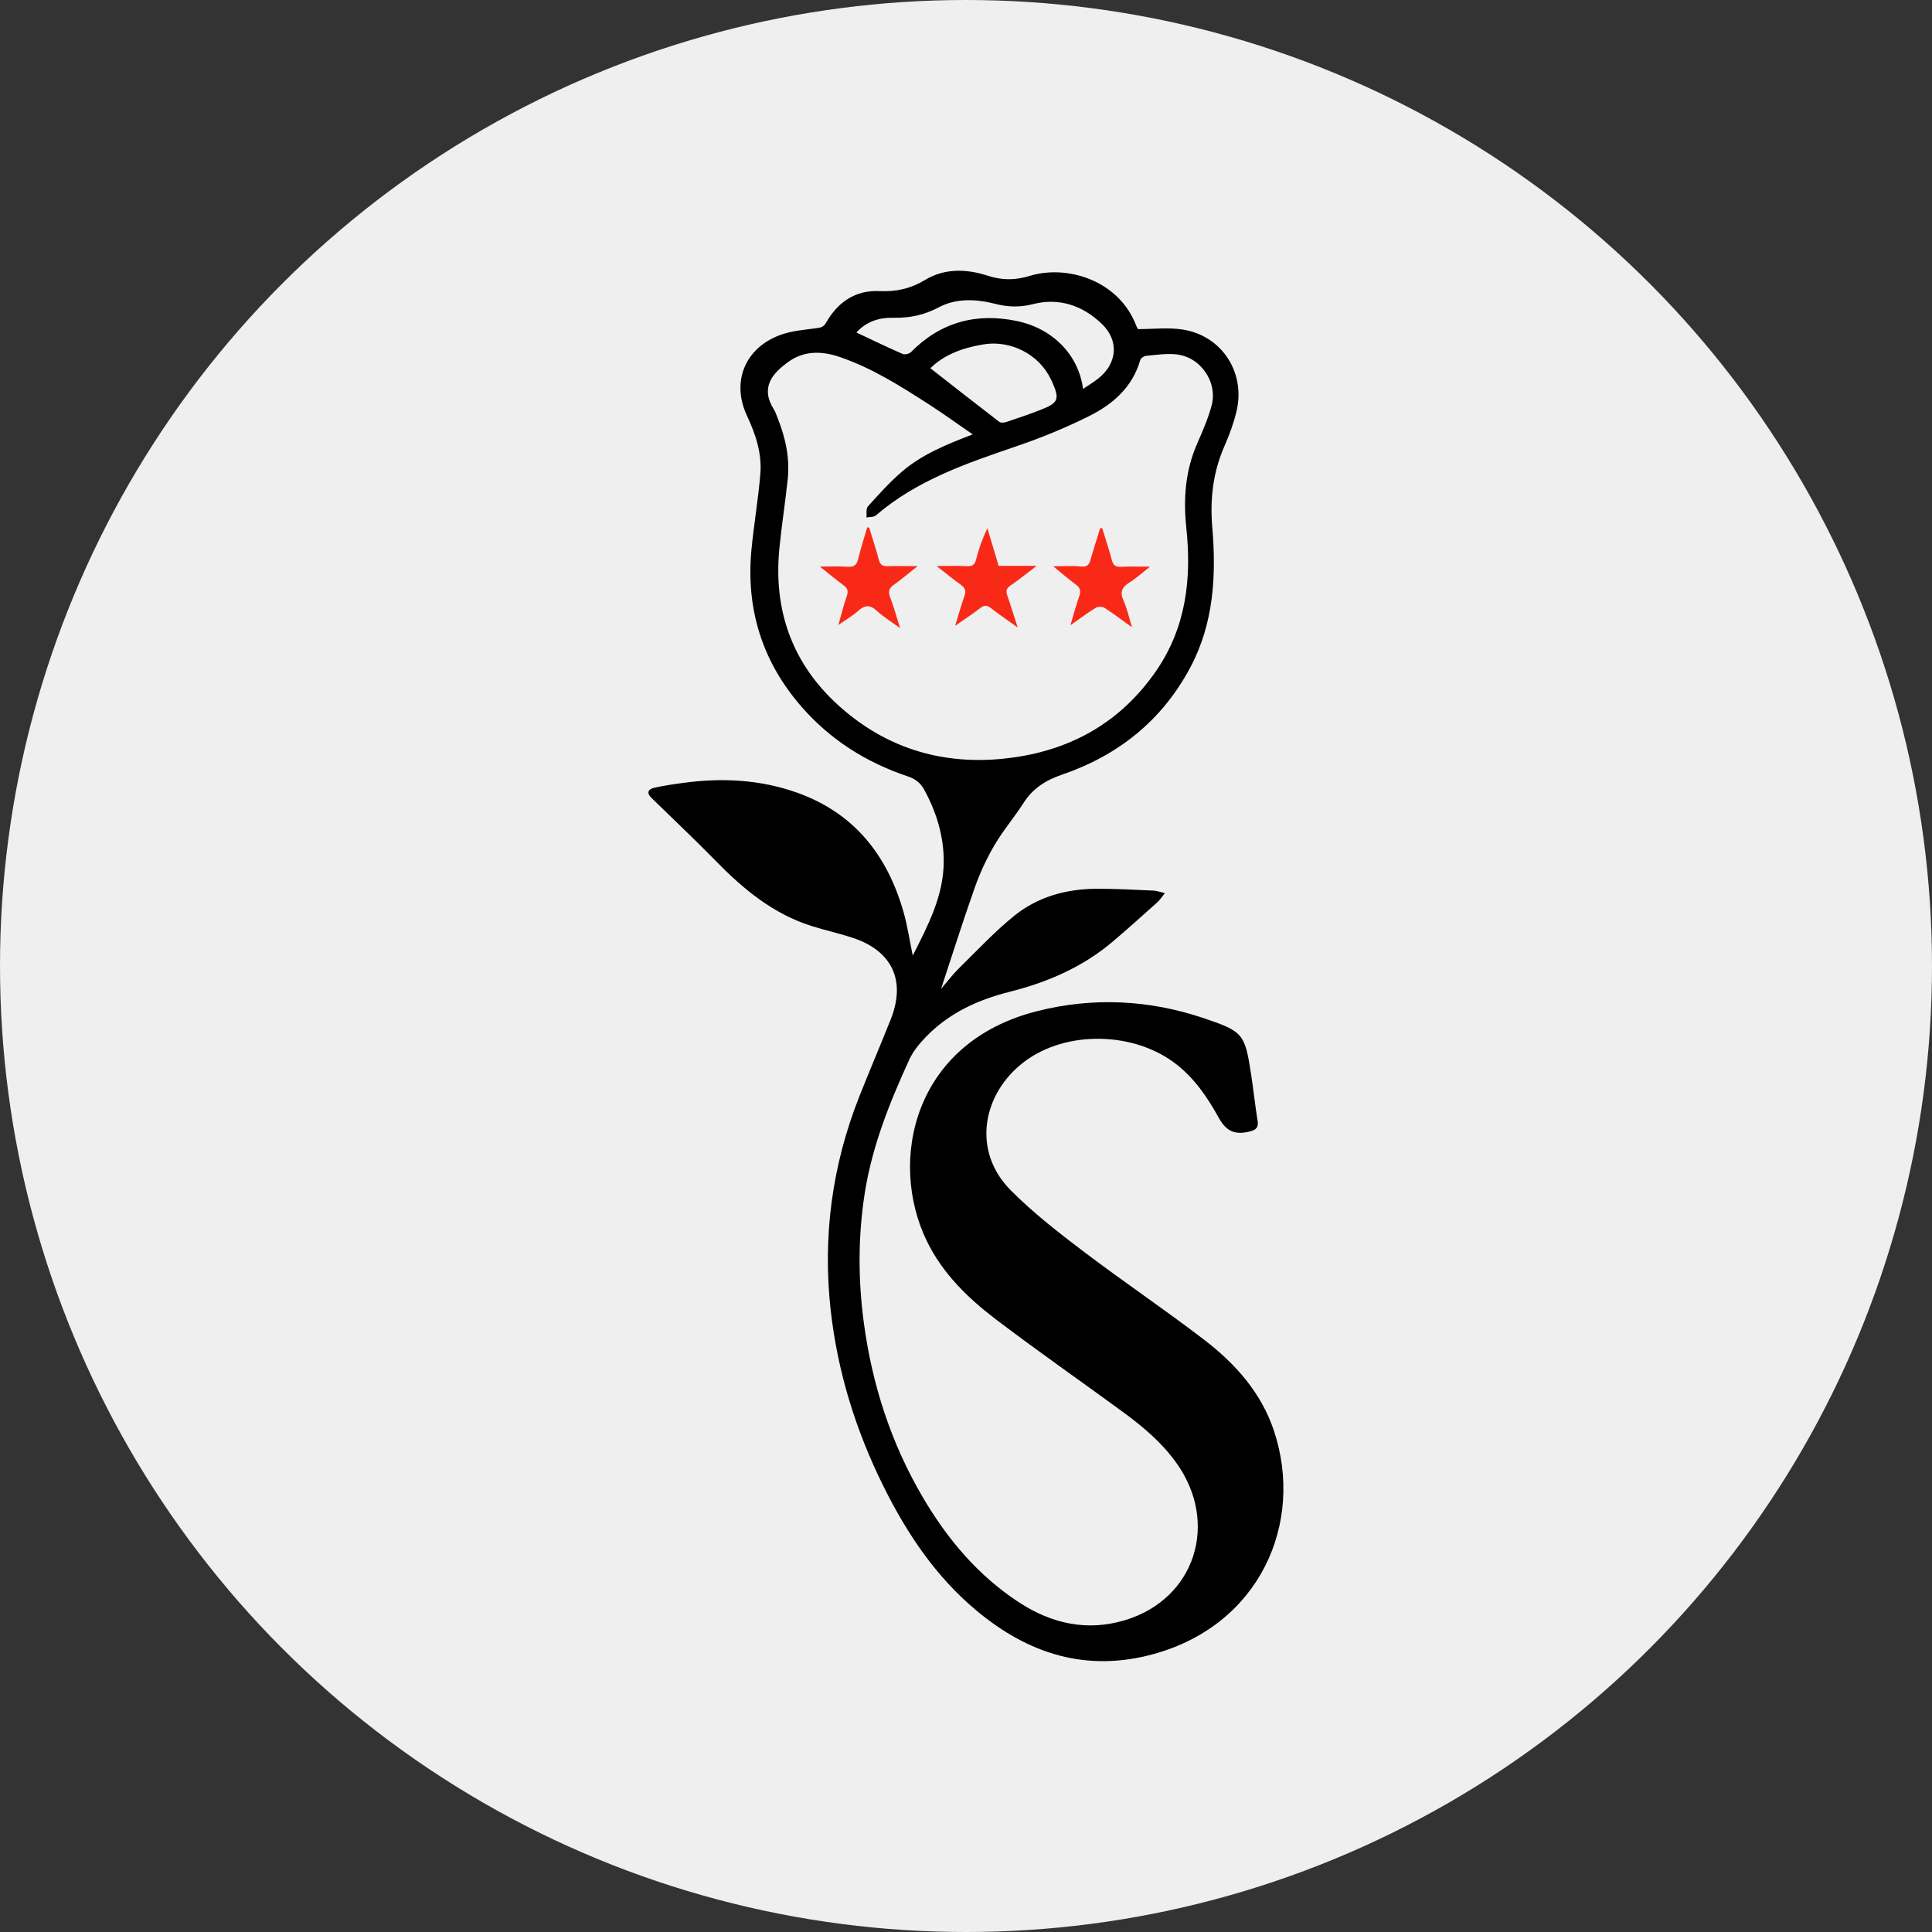
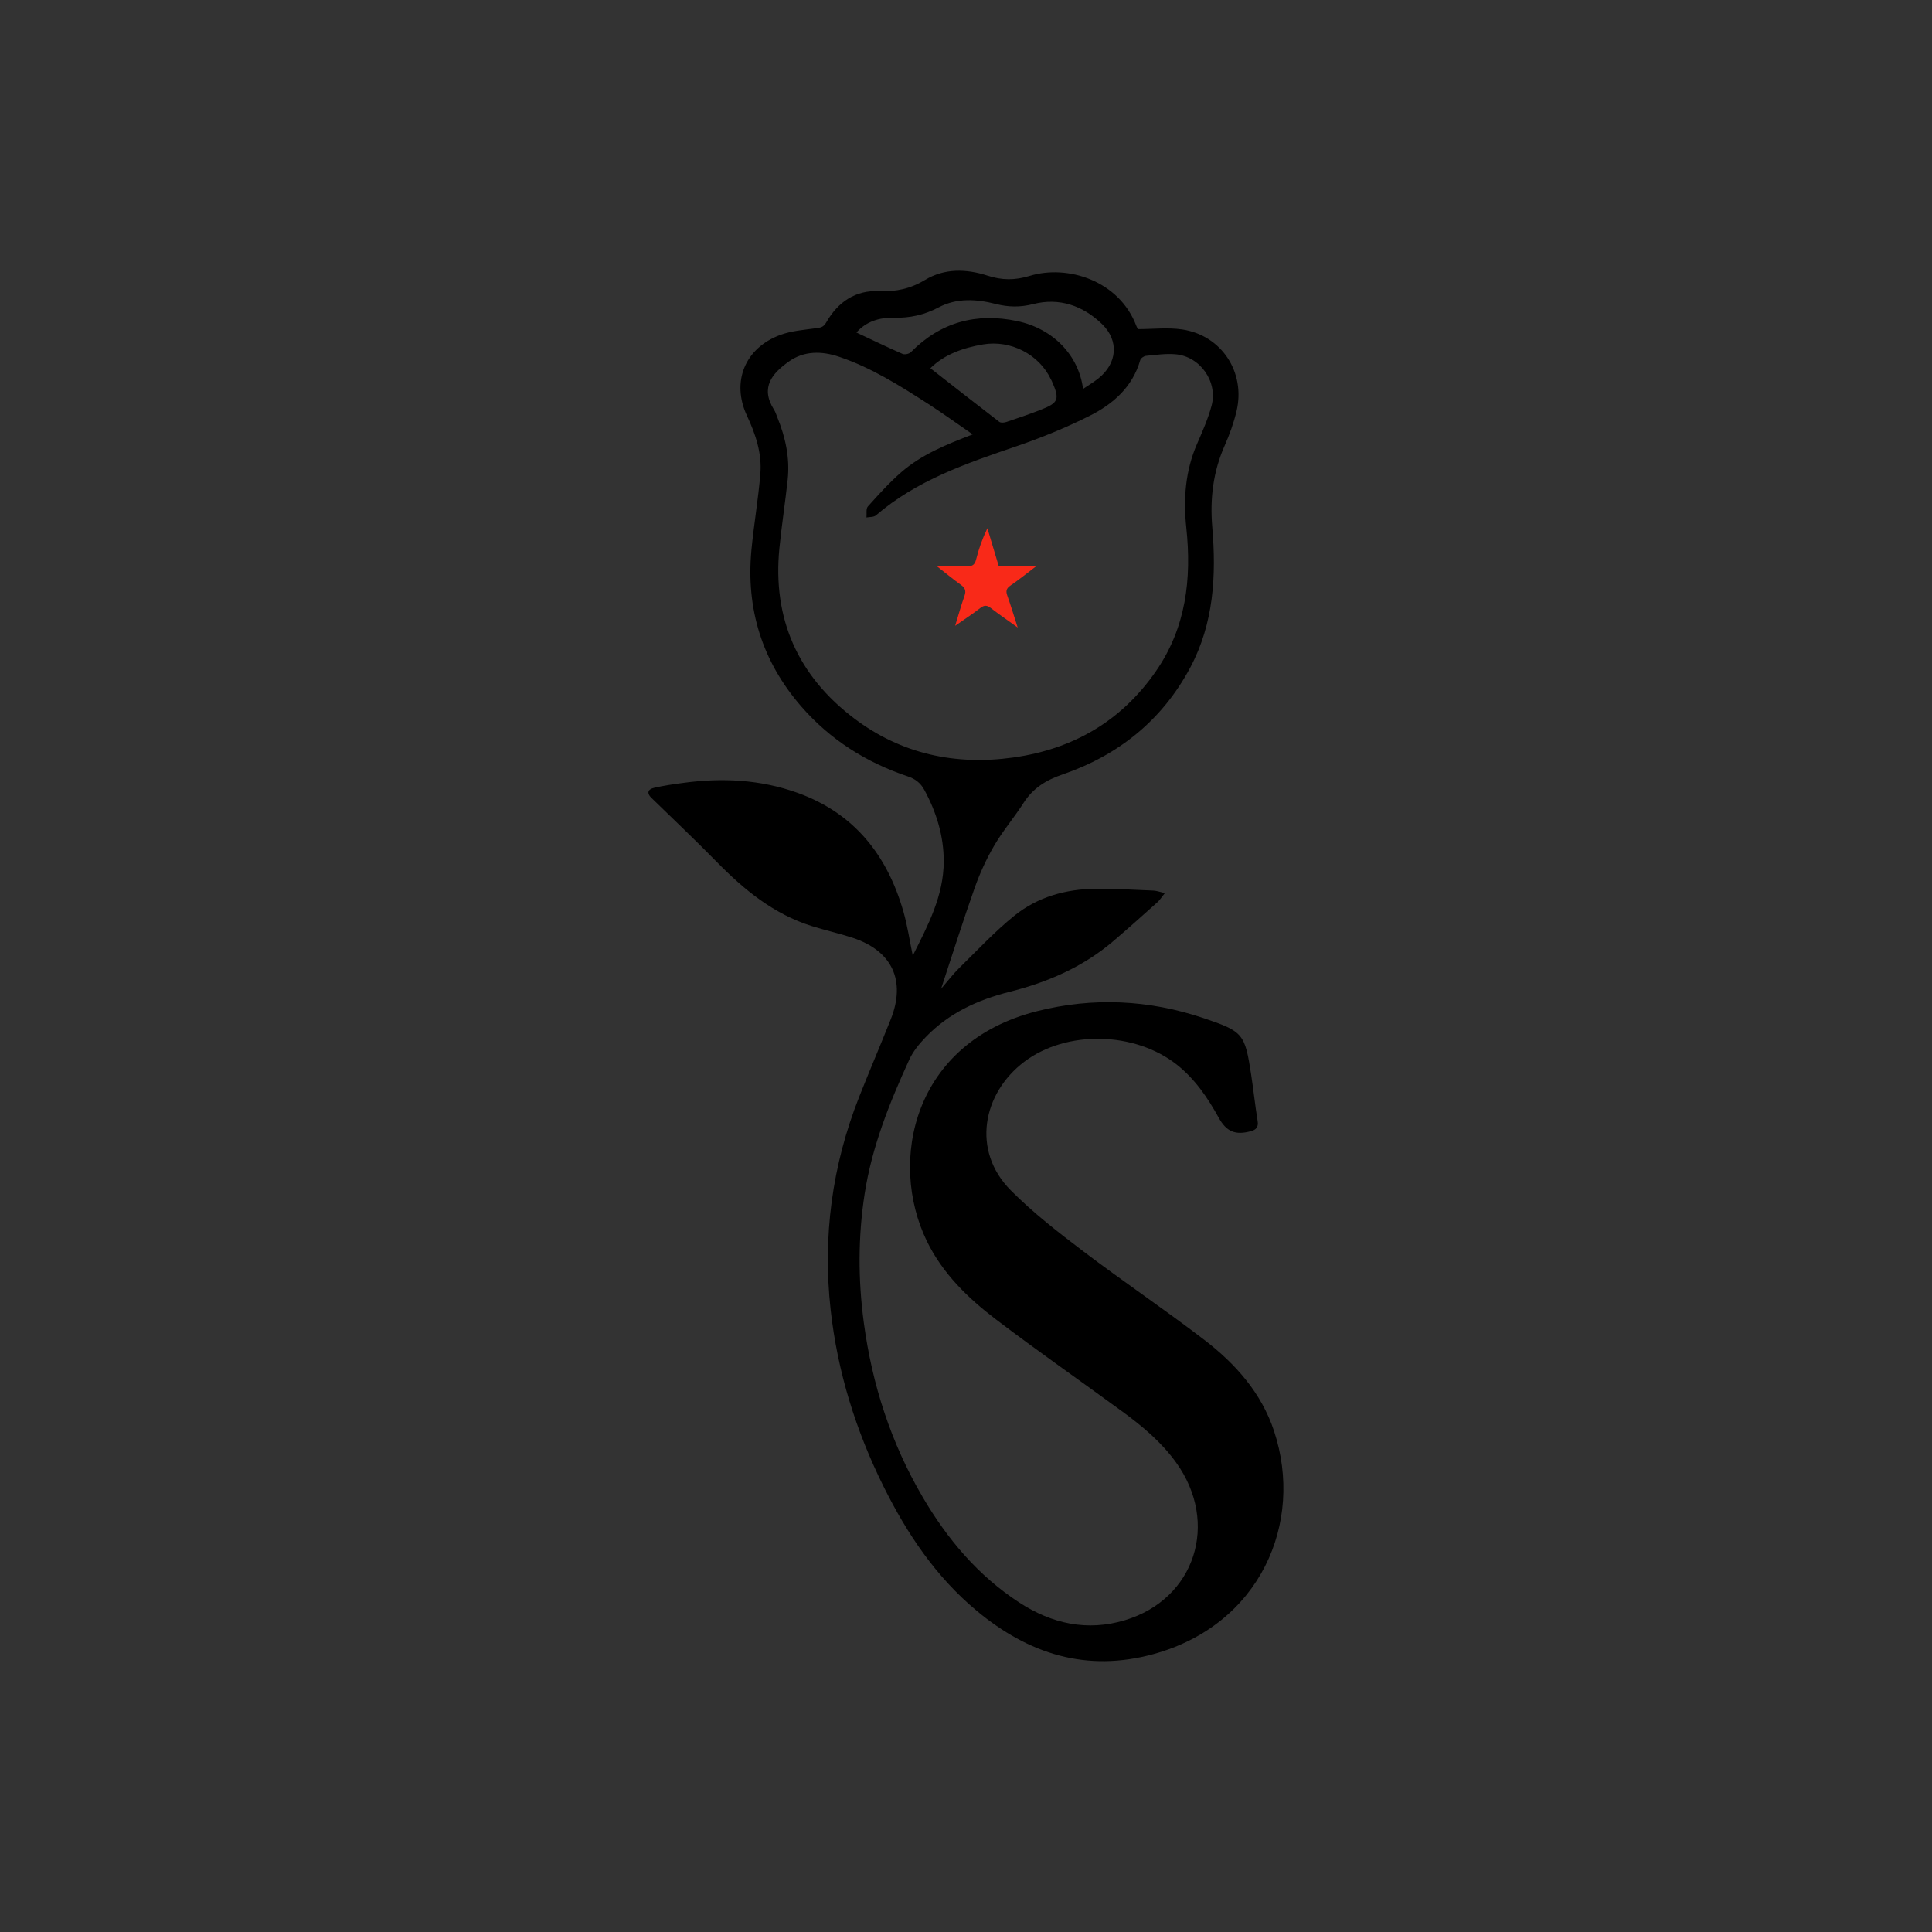
<svg xmlns="http://www.w3.org/2000/svg" id="Capa_2" data-name="Capa 2" viewBox="0 0 652.46 652.46">
  <rect x="0" y="0" width="652.46" height="652.46" fill="#333333" stroke="none" />
  <defs>
    <style>      .cls-1 {        fill: #f92918;      }      .cls-2 {        fill: #efefef;      }    </style>
  </defs>
  <g id="Capa_1-2" data-name="Capa 1">
    <g>
-       <circle class="cls-2" cx="326.23" cy="326.23" r="326.23" />
      <g>
        <path d="m308.27,322.69c5.12-10.18,10.43-20.18,10.44-31.81.01-8.57-2.47-16.62-6.58-24.17-1.25-2.29-3.03-3.67-5.51-4.5-14.07-4.71-26.26-12.39-36.03-23.64-13.19-15.18-18.71-32.91-16.82-52.88.82-8.59,2.31-17.12,3.01-25.72.56-6.89-1.6-13.34-4.52-19.57-5.35-11.43-.71-22.89,11.27-27.29,3.79-1.39,8-1.71,12.05-2.26,1.54-.21,2.52-.33,3.43-1.93,3.95-6.9,9.81-10.99,18.02-10.61,5.57.26,10.49-.82,15.37-3.77,6.59-3.98,13.97-3.76,21.1-1.45,4.86,1.57,9.21,1.62,14.25.08,12.79-3.91,30.23,1.61,36,16.89.13.36.34.68.55,1.09,5.03,0,10.1-.61,14.97.12,13.26,1.98,21.43,14.43,18.33,27.56-.94,3.98-2.36,7.9-4.01,11.64-3.91,8.85-5.01,17.94-4.19,27.59,1.38,16.31.51,32.46-7.43,47.36-9.52,17.86-24.28,29.66-43.22,36.15-5.58,1.91-9.92,4.64-13.09,9.59-3.12,4.88-6.93,9.33-9.85,14.31-2.65,4.52-4.88,9.37-6.63,14.31-3.95,11.15-7.5,22.44-11.37,34.16,2.15-2.49,3.93-4.86,6.01-6.91,6.16-6.04,12.08-12.41,18.77-17.81,7.86-6.33,17.39-8.99,27.47-9.07,6.48-.05,12.97.34,19.45.61,1.11.05,2.21.47,3.88.85-1.08,1.34-1.68,2.33-2.5,3.07-4.98,4.46-9.95,8.93-15.05,13.26-10.16,8.64-22.06,13.78-34.88,17-10.76,2.7-20.58,7.22-28.37,15.34-2.15,2.24-4.24,4.77-5.51,7.56-6.67,14.55-12.61,29.37-15.08,45.34-2.24,14.49-2.22,28.99-.28,43.48,2.8,20.94,9.19,40.72,19.92,58.99,8.32,14.16,18.68,26.49,32.58,35.54,11.01,7.17,22.93,9.81,35.68,5.97,23.73-7.13,31.99-32.87,17.27-53.27-4.95-6.87-11.36-12.24-18.12-17.18-14.19-10.38-28.63-20.44-42.64-31.08-9.51-7.22-18.09-15.56-23.42-26.53-13.06-26.91-4.68-67,37.2-77.61,18.93-4.79,37.81-3.88,56.31,2.35,13.39,4.51,13.91,5.3,16.02,19.02.8,5.24,1.35,10.52,2.2,15.75.34,2.08-.61,2.96-2.31,3.41-5.25,1.42-8.24.15-10.85-4.58-3.73-6.75-7.99-13.04-14.15-17.91-14.17-11.2-37.29-11.72-51.51-.96-14.08,10.66-17.89,30.03-4.53,43.44,7.51,7.55,16.03,14.18,24.55,20.63,13.38,10.15,27.34,19.55,40.67,29.76,10.58,8.1,19.39,17.94,23.68,30.92,10.23,30.99-4.72,65.4-40.71,75.28-22.63,6.21-42.19-.02-59.73-14.63-13.79-11.49-23.51-26.01-31.41-41.9-9.38-18.88-15.58-38.76-17.9-59.71-2.74-24.74.48-48.78,9.64-71.96,3.46-8.75,7.17-17.4,10.65-26.15,5.2-13.06.51-23.13-12.85-27.54-4.56-1.5-9.27-2.53-13.84-3.97-12.85-4.05-22.87-12.27-32.12-21.72-7.21-7.37-14.71-14.45-22.09-21.65-1.48-1.45-1.22-2.81,1-3.32,3.24-.74,6.56-1.22,9.86-1.66,13.13-1.78,26.07-1.14,38.65,3.39,19.15,6.91,30.23,21.08,35.69,40.13,1.34,4.69,2.05,9.56,3.13,14.76Zm20.22-175.99c-5.29-3.64-10.04-7.09-14.97-10.26-9.57-6.16-19.2-12.25-30.08-15.93-5.97-2.02-11.95-2.1-17.19,1.69-5.28,3.81-9.64,8.54-4.89,16.1.52.82.82,1.78,1.18,2.69,2.73,6.74,4.25,13.7,3.47,20.99-.83,7.71-2.02,15.37-2.79,23.08-2.39,23.9,6.27,43.2,25.26,57.57,15.88,12.02,34.2,15.93,53.77,13.18,20.09-2.82,36.43-12.23,48.13-29.15,10.18-14.73,12.08-31.2,10.25-48.43-1.03-9.74-.35-19.18,3.61-28.28,1.83-4.21,3.71-8.46,4.91-12.88,2.21-8.15-3.84-16.73-12.2-17.43-3.29-.28-6.65.22-9.96.54-.7.07-1.74.81-1.92,1.44-2.62,9.13-9.21,14.86-17.15,18.84-7.94,3.98-16.25,7.37-24.66,10.25-16.85,5.76-33.65,11.45-47.47,23.35-.72.62-2.1.49-3.17.7.13-1.26-.22-2.95.47-3.72,3.6-4.01,7.23-8.05,11.28-11.57,6.83-5.94,15.14-9.33,24.12-12.77Zm37.27-15.36c1.8-1.22,3.56-2.26,5.15-3.52,6.39-5.06,7.09-12.73,1.25-18.38-6.45-6.23-14.42-8.99-23.22-6.75-4.43,1.13-8.42,1.04-12.67-.04-6.52-1.65-13.17-2.07-19.26,1.15-4.87,2.58-9.77,3.63-15.22,3.51-4.75-.11-9.22,1.2-12.57,4.99,5.32,2.49,10.41,4.96,15.58,7.22.74.32,2.25-.01,2.83-.6,10.04-10.18,22.16-13.39,35.9-10.48,12.18,2.58,20.76,11.56,22.23,22.9Zm-51.57-6.99c7.84,6.12,15.53,12.17,23.29,18.12.51.39,1.65.28,2.37.04,3.81-1.27,7.61-2.56,11.35-4.01,6.37-2.48,6.77-3.57,3.98-9.87-.08-.18-.19-.34-.28-.52-4.01-8.49-13.65-13.37-22.92-11.79-6.78,1.16-13.01,3.35-17.79,8.04Z" />
        <path class="cls-1" d="m322.57,211.32c1.17-3.81,2.05-7,3.16-10.12.6-1.69.19-2.67-1.21-3.68-2.62-1.88-5.11-3.94-8.22-6.37,3.78,0,6.93-.14,10.06.05,1.89.11,2.8-.31,3.29-2.28.88-3.56,2.12-7.04,3.8-10.53,1.25,4.18,2.51,8.36,3.81,12.71h12.83c-3.27,2.48-5.99,4.69-8.86,6.66-1.43.98-1.58,1.91-1.04,3.42,1.17,3.3,2.18,6.65,3.5,10.74-3.42-2.47-6.3-4.43-9.05-6.56-1.3-1.01-2.24-1.07-3.58-.03-2.54,1.98-5.25,3.74-8.48,6Z" />
-         <path class="cls-1" d="m293.53,178.17c1.11,3.63,2.3,7.24,3.28,10.91.44,1.64,1.25,2.19,2.9,2.13,3.18-.11,6.37-.03,10.19-.03-2.97,2.35-5.4,4.43-8,6.28-1.61,1.15-2.05,2.23-1.31,4.16,1.22,3.18,2.11,6.48,3.39,10.52-3.03-2.22-5.68-3.84-7.92-5.9-2.28-2.09-4.02-1.93-6.22.04-1.88,1.68-4.11,2.96-6.71,4.79,1.05-3.67,1.79-6.81,2.86-9.82.61-1.74.17-2.67-1.22-3.69-2.58-1.89-5.03-3.95-7.88-6.22,3.45,0,6.35-.16,9.22.05,2.12.15,3.18-.38,3.7-2.58.84-3.61,2.03-7.14,3.07-10.71.22.02.43.04.65.07Z" />
-         <path class="cls-1" d="m372.22,178.35c1.11,3.62,2.3,7.21,3.29,10.86.47,1.72,1.25,2.32,3.08,2.21,3.01-.19,6.04-.05,9.79-.05-2.51,1.96-4.55,3.85-6.87,5.29-2.54,1.58-3.43,3.2-2.09,6.15,1.2,2.64,1.8,5.54,2.88,9.03-3.45-2.47-6.29-4.65-9.29-6.56-.72-.46-2.22-.48-2.95-.03-2.75,1.68-5.33,3.63-8.56,5.89,1.09-3.66,1.89-6.79,2.99-9.83.65-1.79.29-2.84-1.22-3.95-2.49-1.82-4.82-3.87-7.59-6.13,3.54,0,6.47-.24,9.34.08,2.07.23,2.77-.52,3.26-2.28,1.01-3.57,2.17-7.1,3.26-10.65.23-.01.46-.02.69-.03Z" />
      </g>
    </g>
  </g>
</svg>